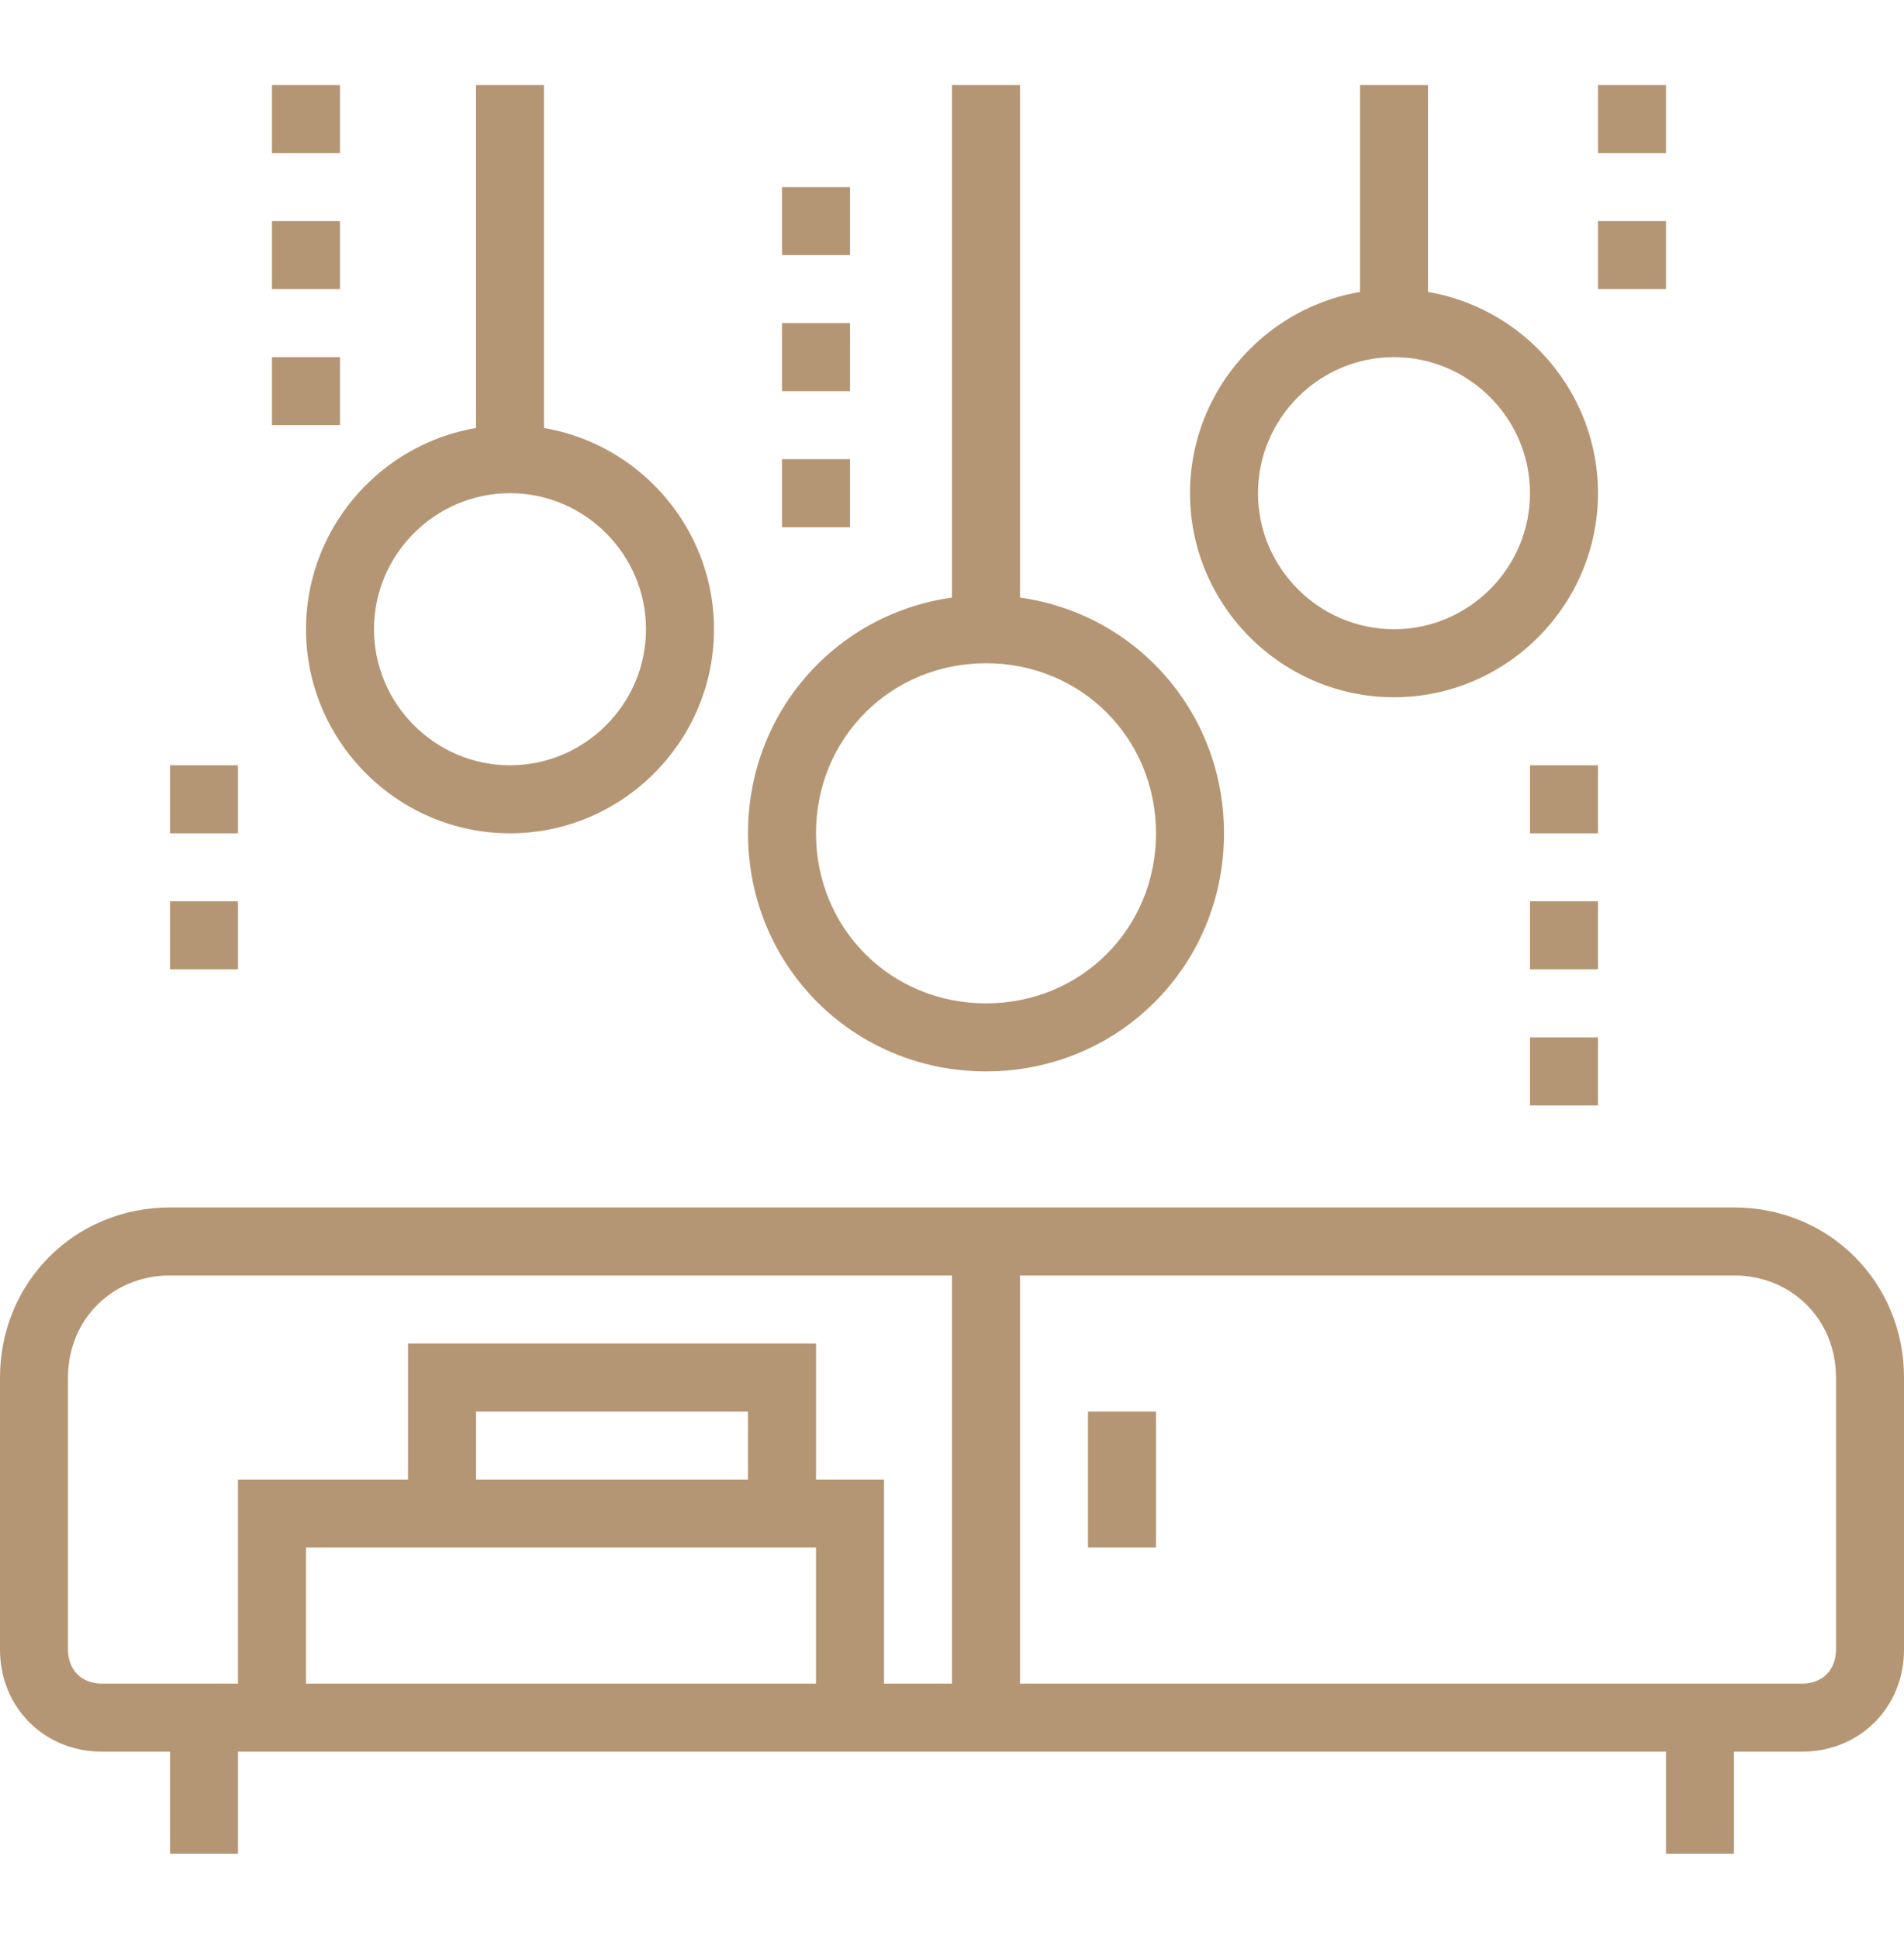
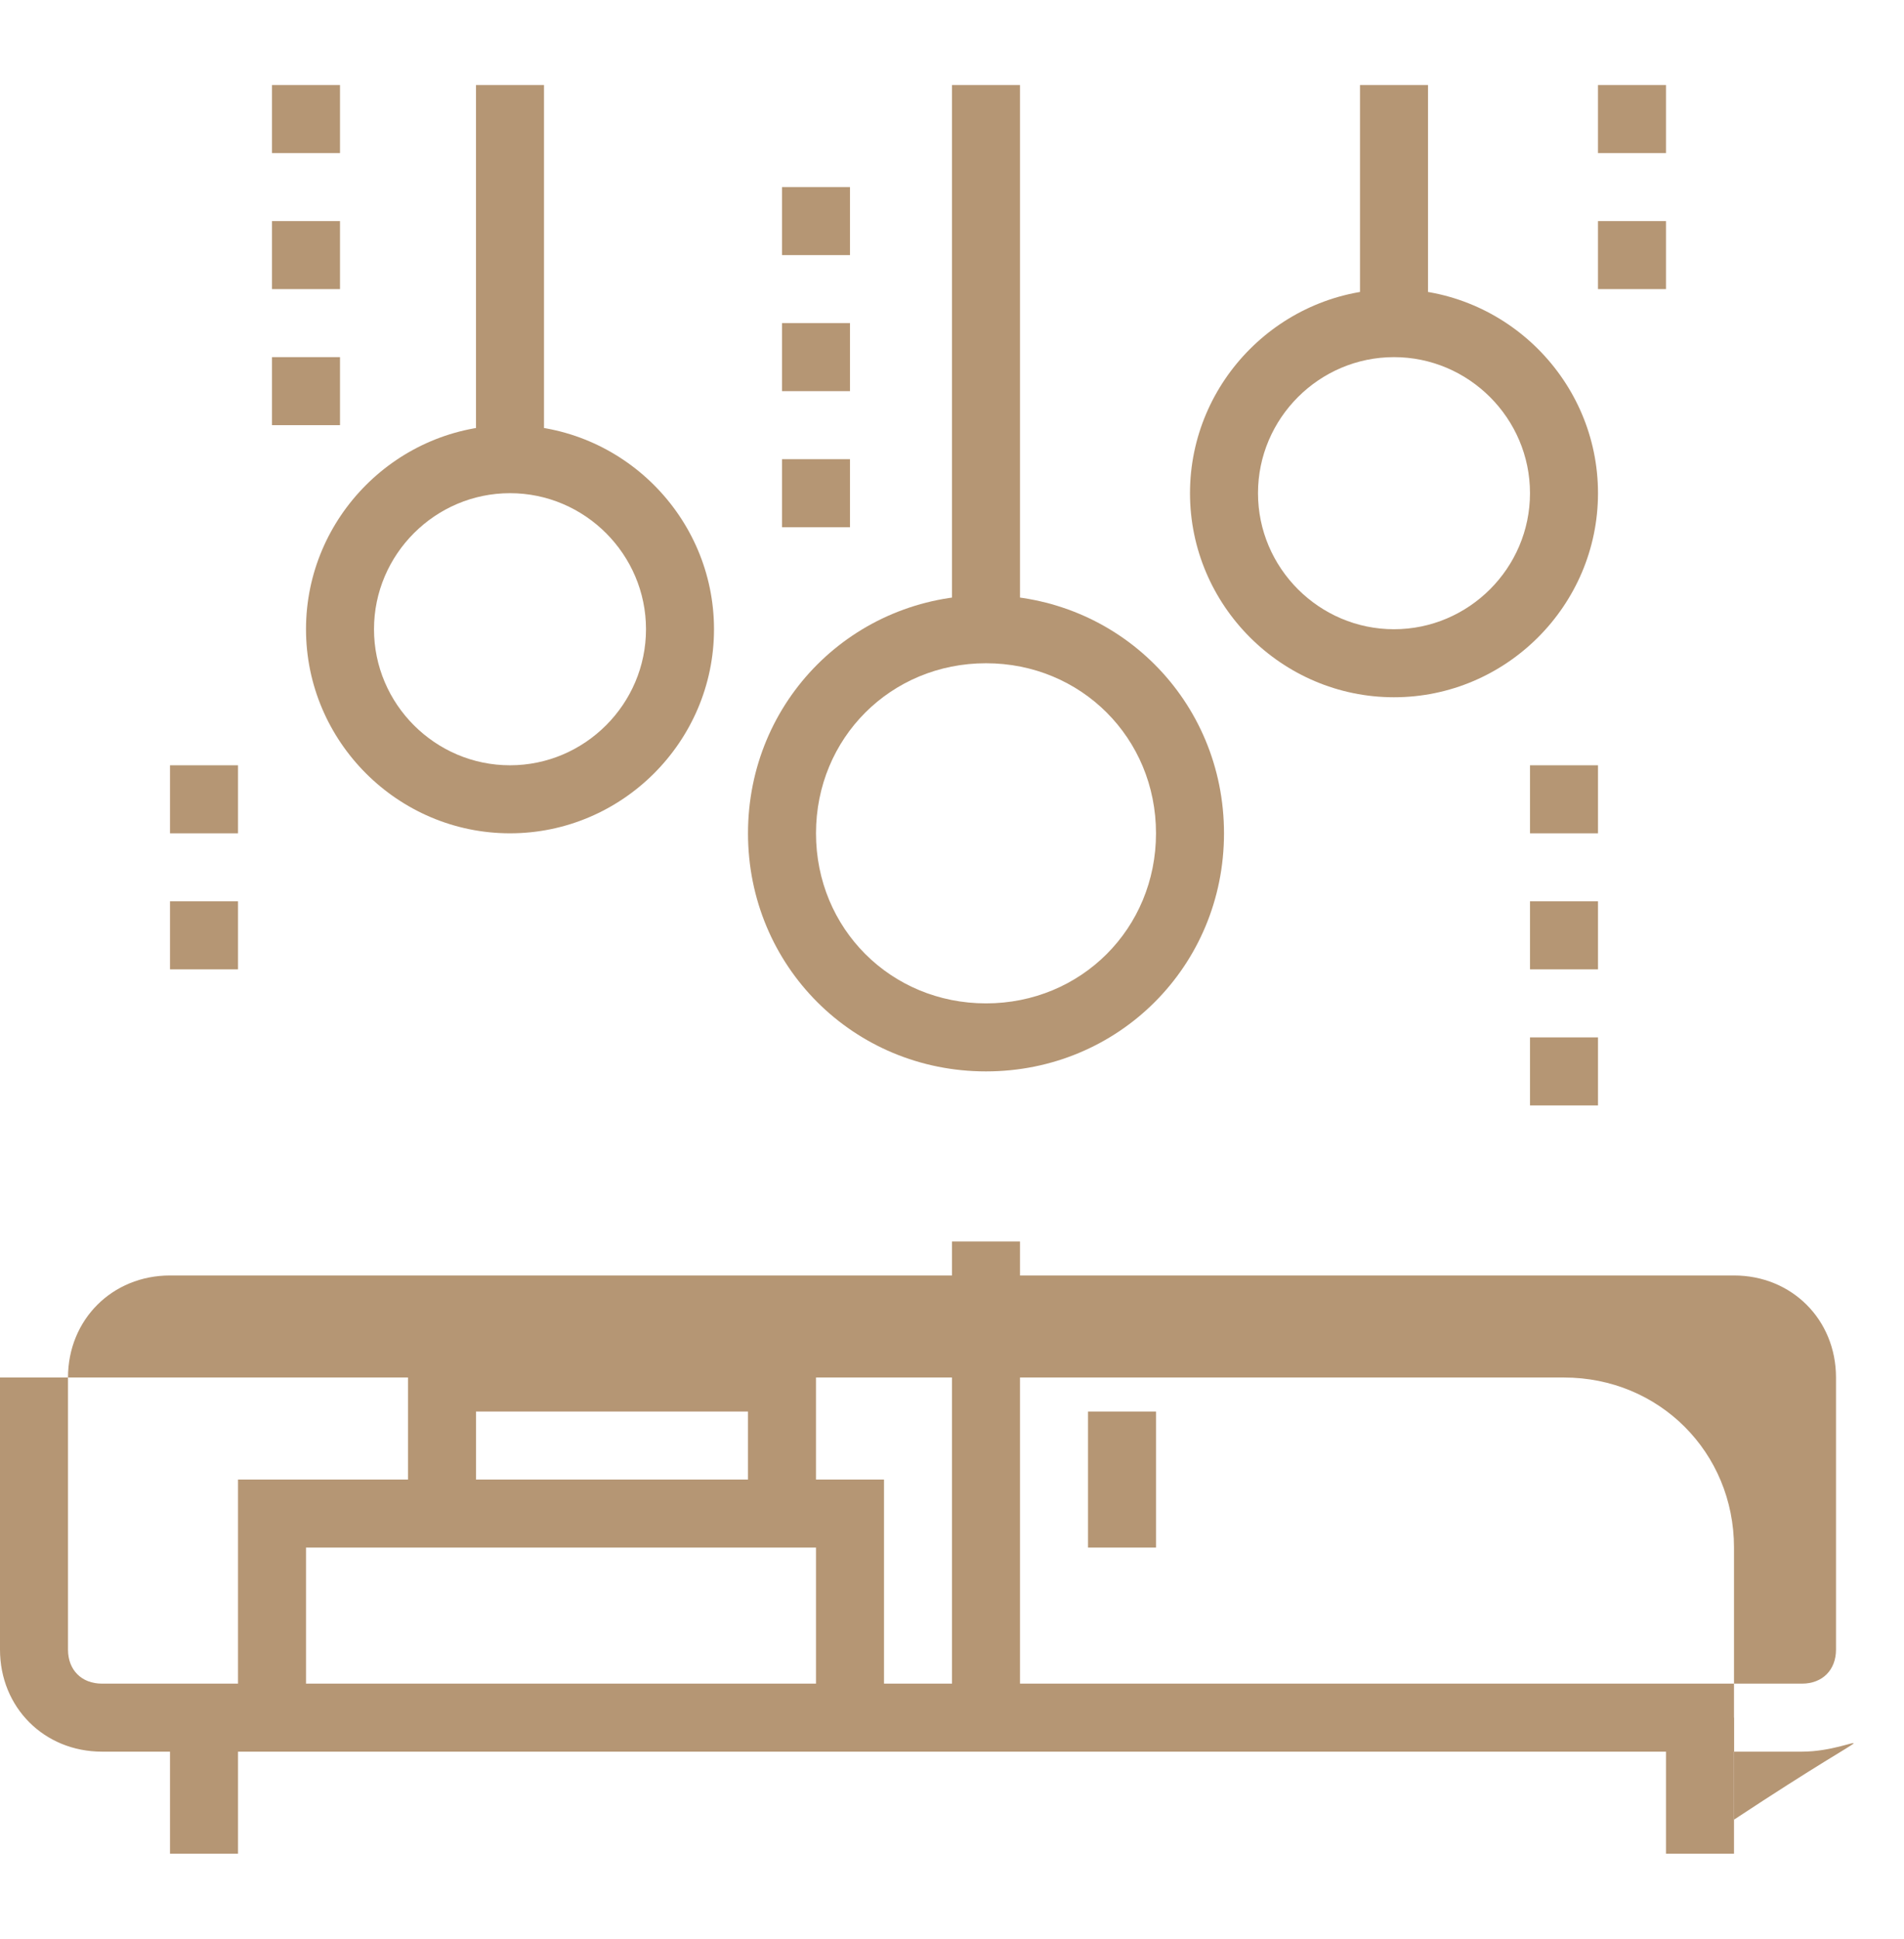
<svg xmlns="http://www.w3.org/2000/svg" version="1.1" id="Layer_1" x="0px" y="0px" width="56px" height="57px" viewBox="0 0 56 57" style="enable-background:new 0 0 56 57;" xml:space="preserve">
  <style type="text/css">
	.st0{display:none;}
	.st1{display:inline;fill:#B59674;}
	.st2{fill:#B59674;}
</style>
  <g class="st0">
    <path class="st1" d="M51.5,51h-46c-1.7,0-3-1.3-3-3v-8c0-4.4,3.6-8,8-8h36c4.4,0,8,3.6,8,8v8C54.5,49.7,53.2,51,51.5,51z M10.5,34   c-3.3,0-6,2.7-6,6v8c0,0.6,0.4,1,1,1h46c0.6,0,1-0.4,1-1v-8c0-3.3-2.7-6-6-6H10.5z" />
    <rect x="27.5" y="33" class="st1" width="2" height="17" />
    <rect x="13.5" y="37" class="st1" width="6" height="2" />
    <path class="st1" d="M35.5,50h-2v-2c0-2.8,2.2-5,5-5h15v2h-15c-1.7,0-3,1.3-3,3V50z" />
    <path class="st1" d="M39.5,44h-2v-2c0-2.8,2.2-5,5-5h10.7v2H42.5c-1.7,0-3,1.3-3,3V44z" />
    <path class="st1" d="M51.5,30h-20c-1.1,0-2-0.9-2-2V2c0-1.1,0.9-2,2-2h20c1.1,0,2,0.9,2,2v26C53.5,29.1,52.6,30,51.5,30z M31.5,2   v26h20l0-26H31.5z" />
    <path class="st1" d="M43.5,15c-2.8,0-5-2.2-5-5s2.2-5,5-5s5,2.2,5,5S46.3,15,43.5,15z M43.5,7c-1.7,0-3,1.3-3,3s1.3,3,3,3   s3-1.3,3-3S45.2,7,43.5,7z" />
    <rect x="34.3" y="12" transform="matrix(0.707 -0.707 0.707 0.707 -2.947 30.448)" class="st1" width="2" height="13.5" />
    <rect x="33.5" y="5" class="st1" width="2" height="2" />
    <rect x="33.5" y="9" class="st1" width="2" height="2" />
    <rect x="4.3" y="52" transform="matrix(0.317 -0.949 0.949 0.317 -45.149 43.338)" class="st1" width="6.3" height="2" />
    <rect x="1.5" y="55" class="st1" width="14" height="2" />
    <rect x="48.5" y="49.8" transform="matrix(0.949 -0.316 0.316 0.949 -14.22 18.373)" class="st1" width="2" height="6.3" />
    <rect x="41.5" y="55" class="st1" width="13" height="2" />
    <rect x="37.5" y="55" class="st1" width="2" height="2" />
    <path class="st1" d="M25.5,30h-3v-2h3V2h-20v26h5v2h-5c-1.1,0-2-0.9-2-2V2c0-1.1,0.9-2,2-2h20c1.1,0,2,0.9,2,2v26   C27.5,29.1,26.6,30,25.5,30z" />
    <path class="st1" d="M17.8,12.6c-2.4-0.8-4.1-1.5-5.1-2c-0.8-0.4-1.3-1.2-1.3-2.2c0-0.8,0.4-1.5,1-2c2.4-1.8,8.1-6.3,8.1-6.3   l1.2,1.6c0,0-5.8,4.5-8.1,6.3c-0.1,0.1-0.2,0.2-0.2,0.4c0,0.2,0.1,0.3,0.1,0.4c0.9,0.4,2.6,1.1,4.9,1.9L17.8,12.6z" />
    <path class="st1" d="M22.6,14.2c-0.7-0.2-1.3-0.4-2.2-0.7l0.6-1.9c0.8,0.3,1.4,0.5,2.1,0.7L22.6,14.2z" />
    <polygon class="st1" points="22.5,6 20.5,6 20.5,8 22.5,8 22.5,6  " />
    <path class="st1" d="M11.5,20c-2.2,0-4-1.8-4-4s1.8-4,4-4v2c-1.1,0-2,0.9-2,2s0.9,2,2,2s2-0.9,2-2c0-0.2,0-0.3-0.1-0.5l1.9-0.5   c0.1,0.3,0.1,0.6,0.1,0.9C15.5,18.2,13.7,20,11.5,20z" />
    <path class="st1" d="M18.5,34v-2c1.7,0,3-1.3,3-3c0-0.8-0.5-1.3-1.2-2.1c-0.7-0.7-1.5-1.6-1.8-2.8c0-0.1,0-0.1,0-0.1l-4,0   c0,0,0,0,0,0.1c-0.3,1.2-1.1,2.1-1.8,2.8c-0.7,0.8-1.2,1.3-1.2,2.1c0,1.7,1.3,3,3,3v2c-2.8,0-5-2.2-5-5c0-1.6,0.9-2.6,1.7-3.5   c0.6-0.6,1.1-1.2,1.3-1.9c0.2-1,1-1.6,2-1.6h4c0.9,0,1.7,0.6,2,1.6c0.2,0.7,0.7,1.3,1.3,1.9c0.8,0.9,1.7,1.9,1.7,3.5   C23.5,31.8,21.3,34,18.5,34z" />
    <rect x="45.5" y="18" class="st1" width="2" height="2" />
  </g>
  <g>
-     <path class="st2" d="M53,51.5H3c-1.7,0-3-1.3-3-3v-8c0-2.8,2.2-5,5-5h46c2.8,0,5,2.2,5,5v8C56,50.2,54.7,51.5,53,51.5z M5,37.5   c-1.7,0-3,1.3-3,3v8c0,0.6,0.4,1,1,1h50c0.6,0,1-0.4,1-1v-8c0-1.7-1.3-3-3-3H5z" />
+     <path class="st2" d="M53,51.5H3c-1.7,0-3-1.3-3-3v-8h46c2.8,0,5,2.2,5,5v8C56,50.2,54.7,51.5,53,51.5z M5,37.5   c-1.7,0-3,1.3-3,3v8c0,0.6,0.4,1,1,1h50c0.6,0,1-0.4,1-1v-8c0-1.7-1.3-3-3-3H5z" />
    <rect x="49" y="50.5" class="st2" width="2" height="4" />
    <rect x="5" y="50.5" class="st2" width="2" height="4" />
    <rect x="28" y="36.5" class="st2" width="2" height="14" />
    <polygon class="st2" points="26,50.5 24,50.5 24,45.5 9,45.5 9,50.5 7,50.5 7,43.5 26,43.5  " />
    <polygon class="st2" points="24,44.5 22,44.5 22,41.5 14,41.5 14,44.5 12,44.5 12,39.5 24,39.5  " />
    <rect x="32" y="41.5" class="st2" width="2" height="4" />
    <path class="st2" d="M29,31.5c-3.9,0-7-3.1-7-7s3.1-7,7-7s7,3.1,7,7S32.9,31.5,29,31.5z M29,19.5c-2.8,0-5,2.2-5,5s2.2,5,5,5   s5-2.2,5-5S31.8,19.5,29,19.5z" />
    <rect x="28" y="2.5" class="st2" width="2" height="16" />
    <path class="st2" d="M41,20.5c-3.3,0-6-2.7-6-6s2.7-6,6-6s6,2.7,6,6S44.3,20.5,41,20.5z M41,10.5c-2.2,0-4,1.8-4,4s1.8,4,4,4   s4-1.8,4-4S43.2,10.5,41,10.5z" />
    <rect x="40" y="2.5" class="st2" width="2" height="7" />
    <path class="st2" d="M15,24.5c-3.3,0-6-2.7-6-6s2.7-6,6-6s6,2.7,6,6S18.3,24.5,15,24.5z M15,14.5c-2.2,0-4,1.8-4,4s1.8,4,4,4   s4-1.8,4-4S17.2,14.5,15,14.5z" />
    <rect x="14" y="2.5" class="st2" width="2" height="11" />
    <polygon class="st2" points="25,5.5 23,5.5 23,7.5 25,7.5 25,5.5  " />
    <polygon class="st2" points="25,9.5 23,9.5 23,11.5 25,11.5 25,9.5  " />
    <polygon class="st2" points="25,13.5 23,13.5 23,15.5 25,15.5 25,13.5  " />
    <polygon class="st2" points="10,2.5 8,2.5 8,4.5 10,4.5 10,2.5  " />
    <polygon class="st2" points="10,6.5 8,6.5 8,8.5 10,8.5 10,6.5  " />
    <polygon class="st2" points="10,10.5 8,10.5 8,12.5 10,12.5 10,10.5  " />
    <polygon class="st2" points="7,22.5 5,22.5 5,24.5 7,24.5 7,22.5  " />
    <polygon class="st2" points="7,26.5 5,26.5 5,28.5 7,28.5 7,26.5  " />
    <polygon class="st2" points="49,2.5 47,2.5 47,4.5 49,4.5 49,2.5  " />
    <polygon class="st2" points="49,6.5 47,6.5 47,8.5 49,8.5 49,6.5  " />
    <polygon class="st2" points="47,22.5 45,22.5 45,24.5 47,24.5 47,22.5  " />
    <polygon class="st2" points="47,26.5 45,26.5 45,28.5 47,28.5 47,26.5  " />
    <polygon class="st2" points="47,30.5 45,30.5 45,32.5 47,32.5 47,30.5  " />
  </g>
  <g class="st0">
    <polygon class="st1" points="56,52.5 24,52.5 24,46.4 26,46.4 26,50.5 54,50.5 54,8.5 26,8.5 26,27.6 24,27.6 24,6.5 56,6.5  " />
    <rect x="25" y="17.5" class="st1" width="30" height="2" />
    <rect x="29.6" y="39.5" class="st1" width="25.4" height="2" />
    <rect x="50" y="18.5" class="st1" width="2" height="22" />
    <rect x="28" y="18.5" class="st1" width="2" height="14.6" />
    <path class="st1" d="M20.6,48.5h-7C7.9,48.5,1,42.3,1,34.5c0-5.2,3.9-15,10-15c6.6,0,20,8.3,20,18C31,44.6,25.7,48.5,20.6,48.5z    M11,21.5c-4.6,0-8,8.5-8,13c0,7,6.4,12,10.7,12h7c4.1,0,8.4-3.2,8.4-9C29,29.2,16.6,21.5,11,21.5z" />
    <rect x="16" y="47.5" class="st1" width="2" height="4" />
    <path class="st1" d="M17,42.5c-9.4,0-10.2-6.6-10.2-6.7l2-0.2c0,0.2,0.6,4.9,8.2,4.9c4.6,0,7-1,7-3c0-2-2.2-3.9-2.2-3.9l1.3-1.5   c0.1,0.1,2.9,2.5,2.9,5.5C26,40.8,23,42.5,17,42.5z" />
    <path class="st1" d="M21,56.5h-8c-1.1,0-2-0.9-2-2c0-0.3,0.1-0.6,0.2-0.9l1-2c0.3-0.7,1-1.1,1.8-1.1h6c0.8,0,1.5,0.4,1.8,1.1l1,2   c0.1,0.3,0.2,0.6,0.2,0.9C23,55.6,22.1,56.5,21,56.5z M13,54.5C13,54.5,13,54.5,13,54.5l8,0l-1-2l-6,0L13,54.5z" />
    <rect x="46" y="54.5" class="st1" width="4" height="2" />
    <rect x="21" y="54.5" class="st1" width="23" height="2" />
    <path class="st1" d="M44.8,38L44,36.2c0.1,0,2-0.9,2-3.7c0-0.8-0.6-1.9-1.2-2.9c-0.5,1-1.2,2.1-2.2,2.8l-1.2,0.8L41,31.8   c-0.1-0.3-0.1-0.6-0.2-1c-0.5-2.4-1-4.5-2.9-5.1c-0.2,1.5-0.6,2.4-1,3.3c-0.5,1-0.9,1.8-0.9,3.6c0,2.4,2,3.7,2,3.7L37,37.9   c-0.1-0.1-3-1.9-3-5.4c0-2.2,0.6-3.4,1.1-4.5c0.5-1,0.9-1.8,0.9-3.5v-1h1c3.9,0,5.1,3.5,5.6,5.9c0.5-0.8,0.8-1.7,0.9-2.1l0.5-1.8   l1.2,1.5c0.3,0.3,2.7,3.3,2.7,5.6C48,36.7,44.9,38,44.8,38z" />
    <rect x="34" y="13.5" class="st1" width="12" height="2" />
    <rect x="48" y="13.5" class="st1" width="2" height="2" />
    <rect x="30" y="13.5" class="st1" width="2" height="2" />
-     <polygon class="st1" points="52,43.5 50,43.5 50,45.5 52,45.5 52,43.5  " />
    <polygon class="st1" points="48,43.5 46,43.5 46,45.5 48,45.5 48,43.5  " />
    <polygon class="st1" points="44,43.5 42,43.5 42,45.5 44,45.5 44,43.5  " />
    <polygon class="st1" points="40,43.5 38,43.5 38,45.5 40,45.5 40,43.5  " />
    <polygon class="st1" points="8,15.5 6,15.5 6,17.5 8,17.5 8,15.5  " />
    <polygon class="st1" points="3,10.5 1,10.5 1,12.5 3,12.5 3,10.5  " />
    <polygon class="st1" points="13,10.5 11,10.5 11,12.5 13,12.5 13,10.5  " />
-     <polygon class="st1" points="4,6.5 2,6.5 2,8.5 4,8.5 4,6.5  " />
    <polygon class="st1" points="12,6.5 10,6.5 10,8.5 12,8.5 12,6.5  " />
-     <polygon class="st1" points="4,14.5 2,14.5 2,16.5 4,16.5 4,14.5  " />
    <polygon class="st1" points="12,14.5 10,14.5 10,16.5 12,16.5 12,14.5  " />
    <polygon class="st1" points="8,5.5 6,5.5 6,7.5 8,7.5 8,5.5  " />
    <polygon class="st1" points="5,50.5 3,50.5 3,52.5 5,52.5 5,50.5  " />
-     <polygon class="st1" points="9,52.5 7,52.5 7,54.5 9,54.5 9,52.5  " />
    <polygon class="st1" points="3,46.5 1,46.5 1,48.5 3,48.5 3,46.5  " />
    <polygon class="st1" points="2,42.5 0,42.5 0,44.5 2,44.5 2,42.5  " />
    <polygon class="st1" points="27,0.5 25,0.5 25,2.5 27,2.5 27,0.5  " />
    <polygon class="st1" points="20,7.5 18,7.5 18,9.5 20,9.5 20,7.5  " />
    <polygon class="st1" points="22,2.5 20,2.5 20,4.5 22,4.5 22,2.5  " />
    <polygon class="st1" points="32,2.5 30,2.5 30,4.5 32,4.5 32,2.5  " />
    <polygon class="st1" points="22,12.5 20,12.5 20,14.5 22,14.5 22,12.5  " />
  </g>
</svg>